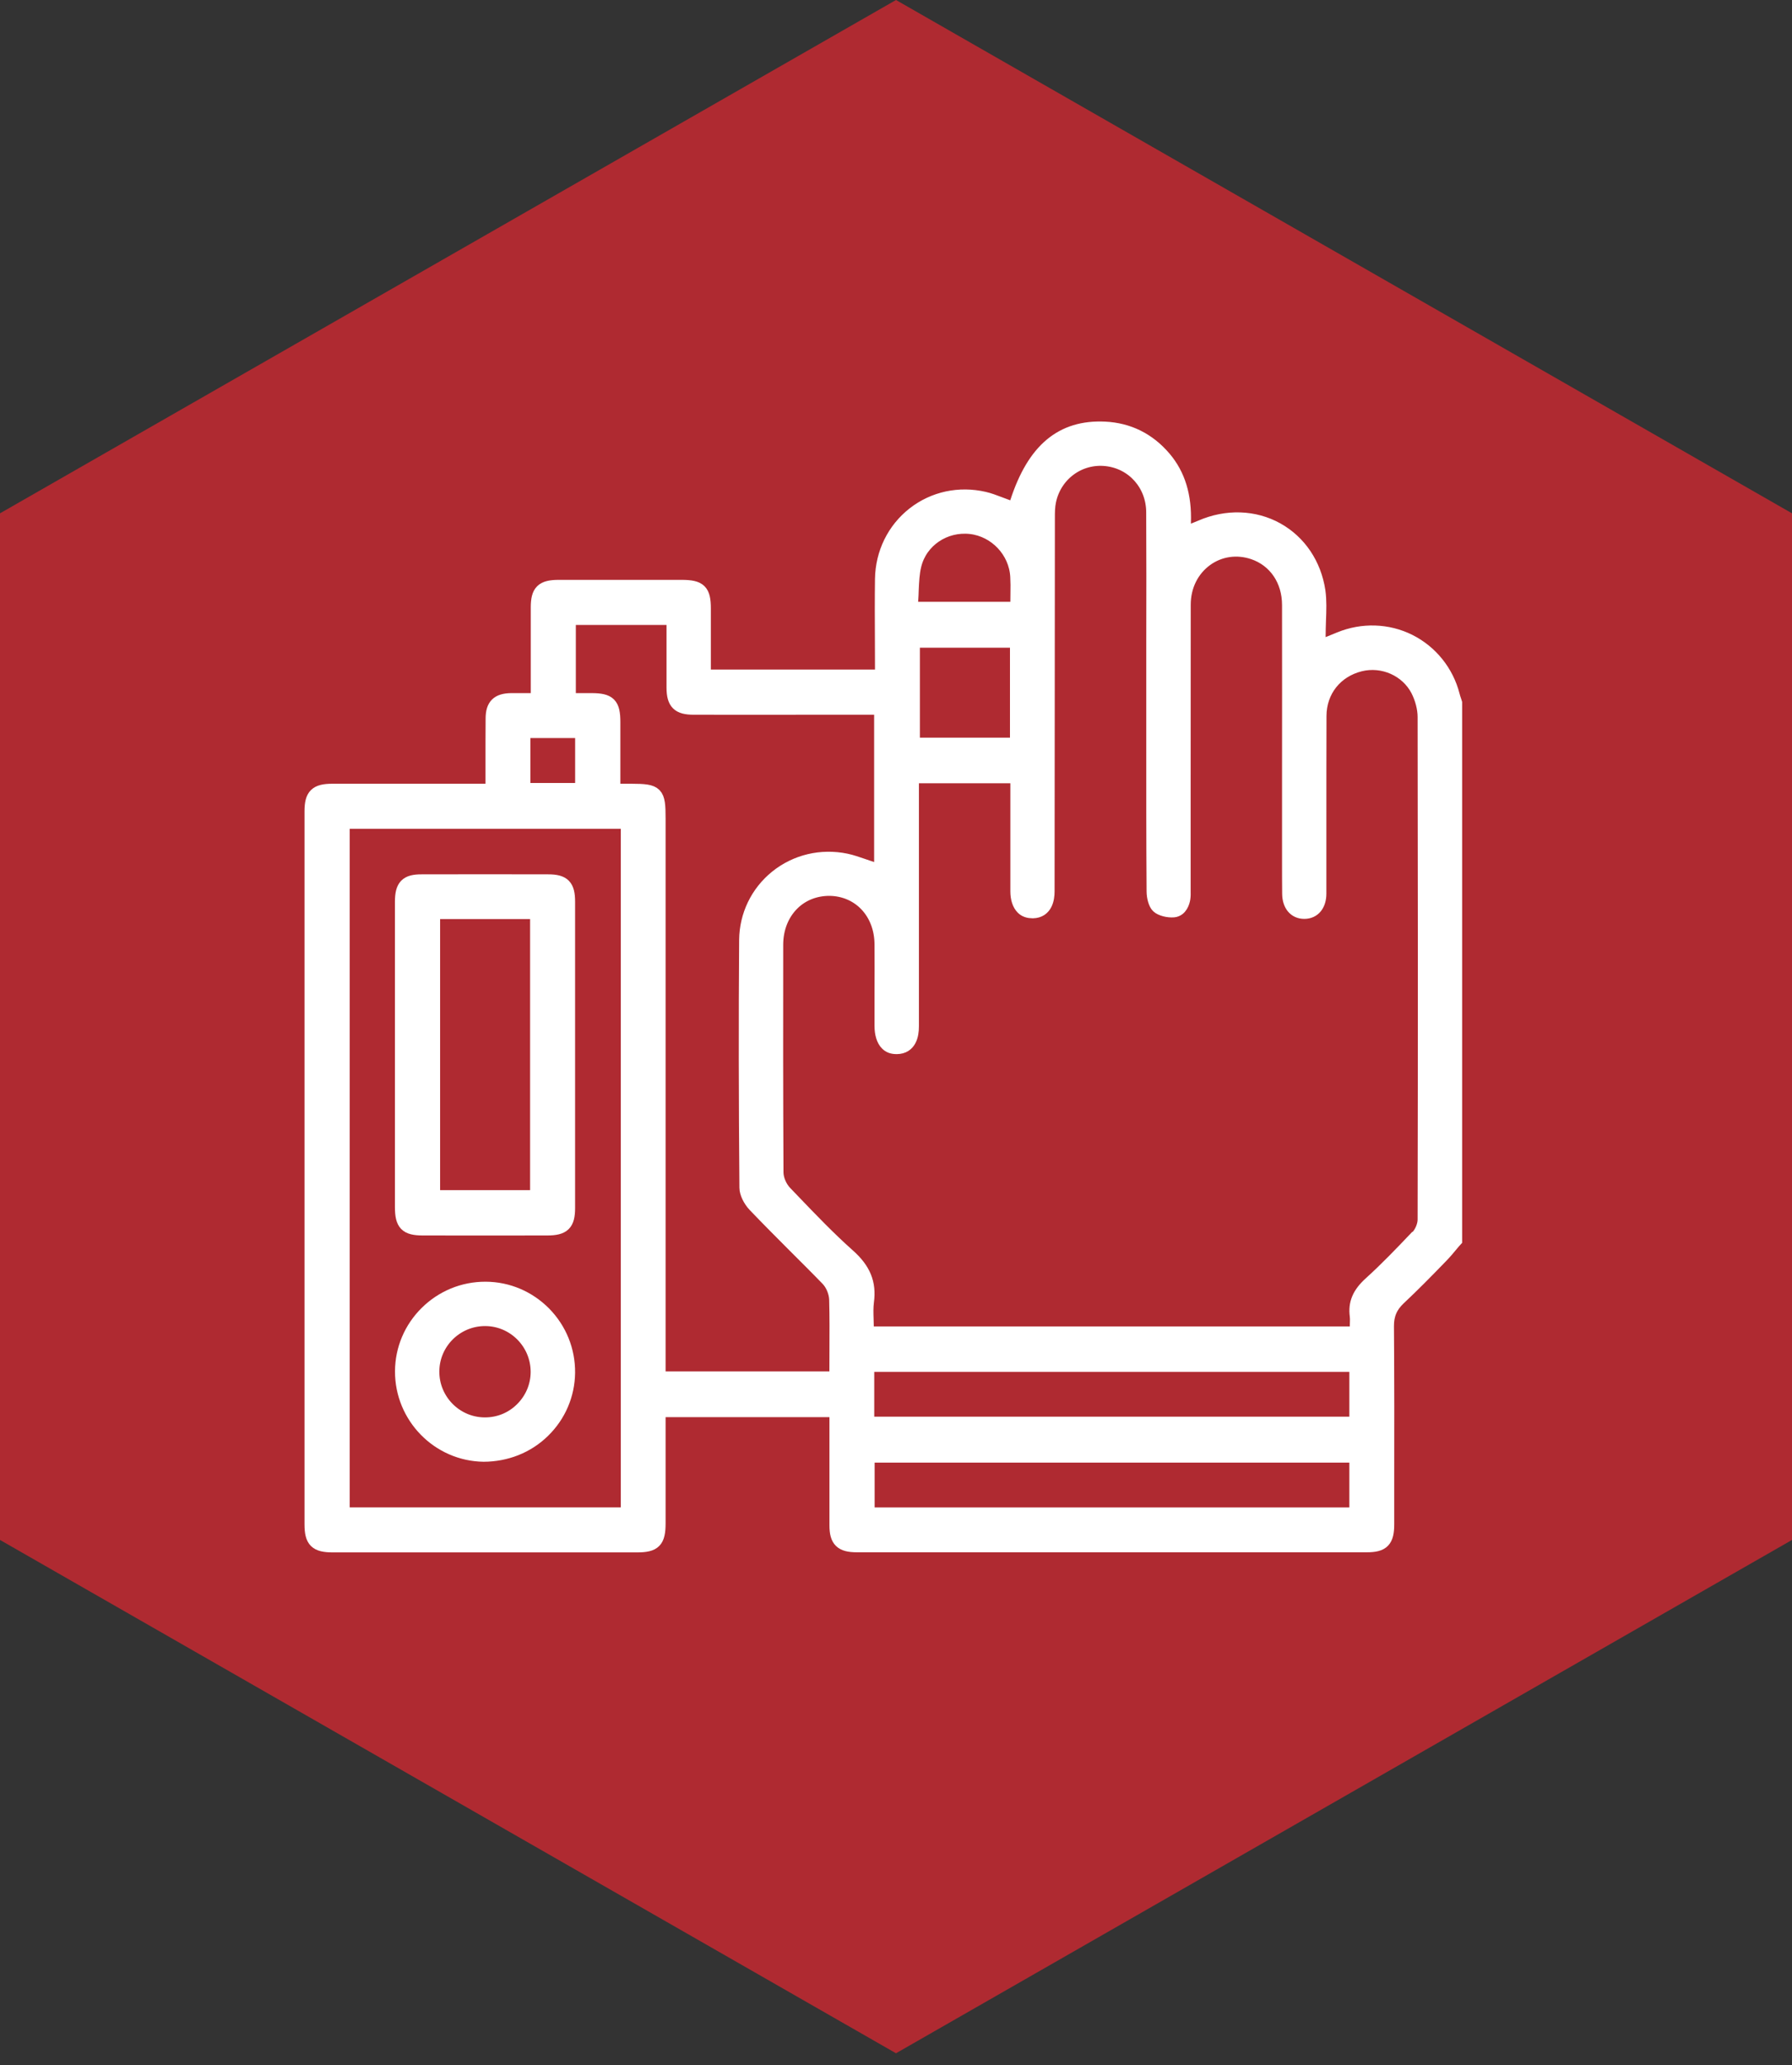
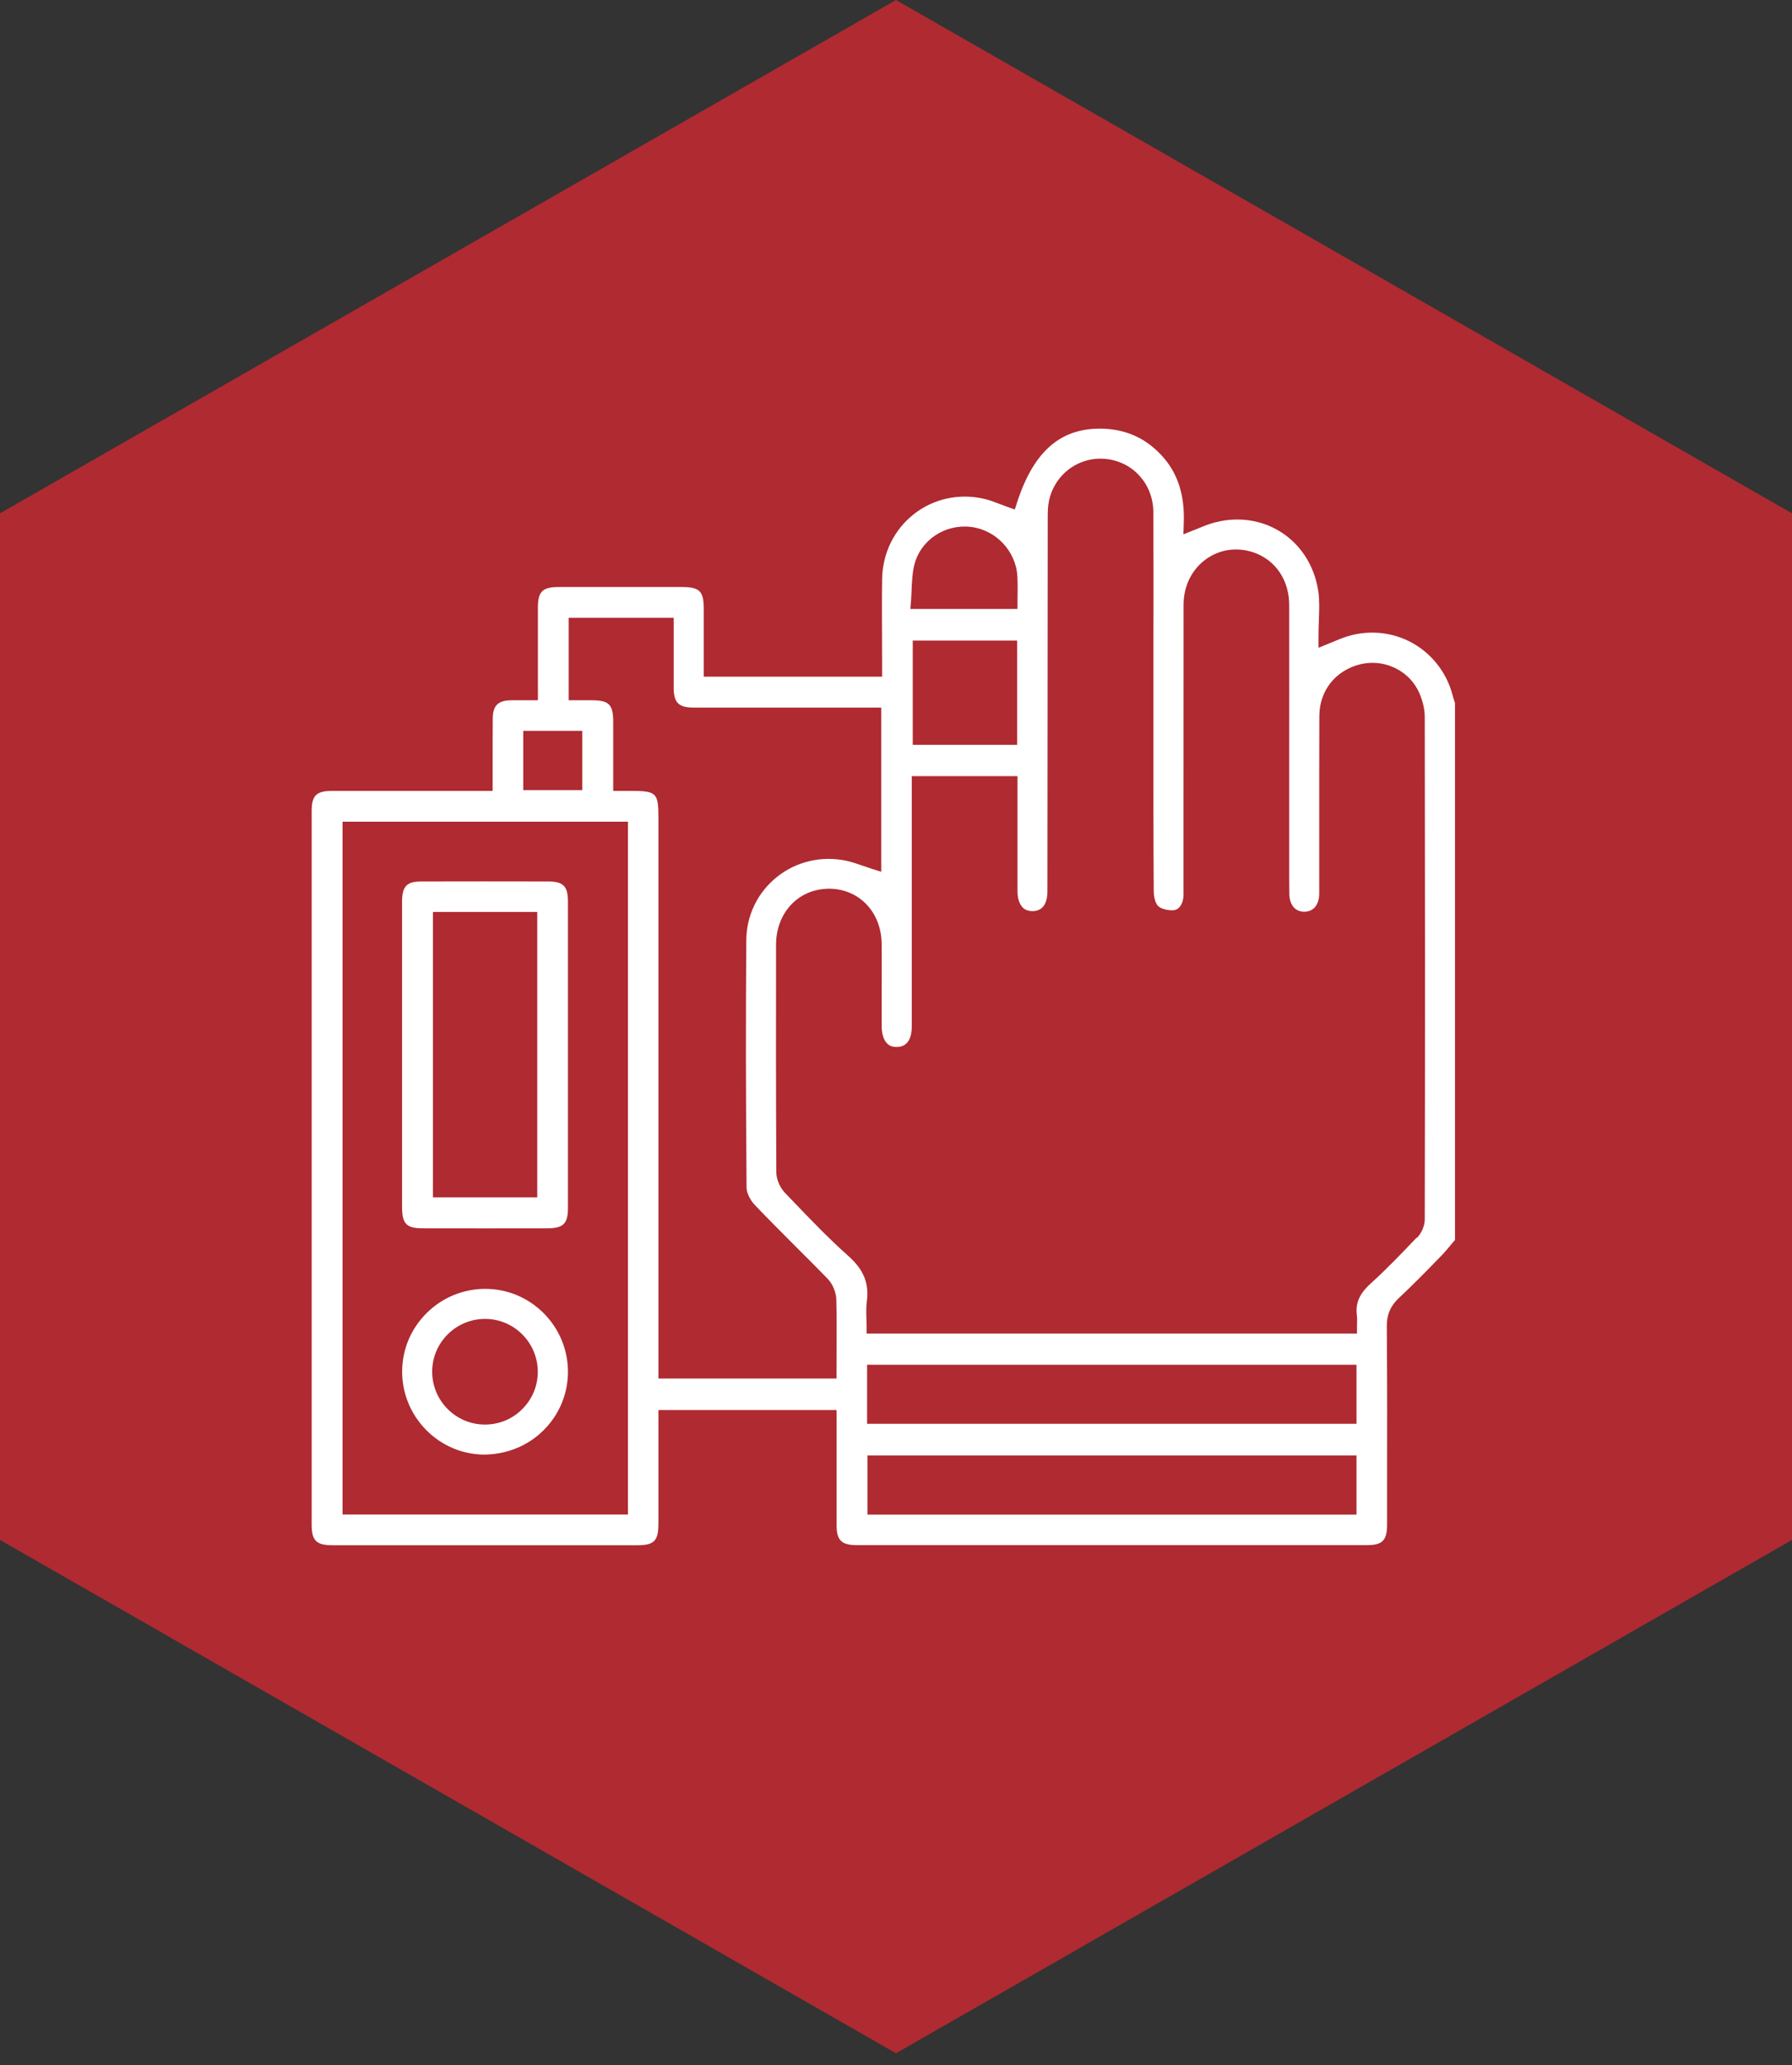
<svg xmlns="http://www.w3.org/2000/svg" width="46" height="53" viewBox="0 0 46 53" fill="none">
  <rect x="0" y="0" width="46" height="53" fill="#333333" stroke="none" />
  <path d="M23 0L46 13.173V39.518L23 52.691L0 39.518V13.173L23 0Z" fill="#AF2A31" />
  <path d="M36.99 32.233C37.085 32.136 37.173 32.031 37.266 31.918C37.293 31.887 37.32 31.852 37.349 31.821V18.041L37.337 18.002C37.32 17.948 37.3 17.897 37.288 17.843C37.132 17.238 36.724 16.733 36.173 16.457C35.621 16.181 34.972 16.162 34.396 16.398L33.845 16.623V16.332C33.845 16.196 33.85 16.062 33.854 15.928C33.864 15.662 33.874 15.41 33.84 15.171C33.737 14.485 33.352 13.912 32.778 13.592C32.195 13.268 31.485 13.246 30.833 13.529C30.804 13.541 30.772 13.556 30.726 13.573L30.377 13.712L30.387 13.412C30.411 12.728 30.245 12.189 29.884 11.762C29.479 11.286 28.967 11.032 28.357 11.003C27.258 10.952 26.546 11.55 26.111 12.884L26.05 13.075L25.863 13.009C25.794 12.985 25.728 12.96 25.66 12.933C25.523 12.882 25.394 12.831 25.265 12.802C24.625 12.653 23.969 12.794 23.461 13.192C22.951 13.592 22.654 14.197 22.644 14.859C22.637 15.383 22.639 15.908 22.642 16.44C22.642 16.681 22.644 16.925 22.644 17.169V17.365H18.064V16.706C18.064 16.345 18.064 15.981 18.064 15.617C18.064 15.168 17.959 15.066 17.505 15.064C16.451 15.064 15.394 15.064 14.34 15.064C13.927 15.064 13.808 15.181 13.808 15.586C13.808 16.086 13.808 16.586 13.808 17.101V17.97H13.447C13.337 17.97 13.229 17.97 13.122 17.97C12.783 17.975 12.651 18.107 12.649 18.436C12.646 18.812 12.646 19.185 12.646 19.576V20.296H11.021C10.653 20.296 10.282 20.296 9.913 20.296C9.452 20.296 8.991 20.296 8.53 20.296C8.12 20.296 8 20.413 8 20.82C8 26.918 8 33.017 8 39.115C8 39.539 8.117 39.654 8.542 39.654C11.146 39.654 13.749 39.654 16.353 39.654C16.795 39.654 16.902 39.544 16.902 39.09V36.184H21.475V37.407C21.475 37.987 21.475 38.566 21.475 39.144C21.475 39.527 21.602 39.651 21.992 39.651C26.358 39.651 30.724 39.651 35.089 39.651C35.489 39.651 35.606 39.532 35.606 39.115V38.134C35.609 36.789 35.609 35.401 35.599 34.034C35.597 33.736 35.692 33.514 35.907 33.312C36.268 32.973 36.612 32.624 36.99 32.233ZM23.386 15.415C23.393 15.32 23.398 15.225 23.4 15.132C23.41 14.925 23.418 14.71 23.469 14.502C23.625 13.865 24.245 13.446 24.916 13.521C25.562 13.595 26.08 14.141 26.116 14.793C26.124 14.934 26.124 15.078 26.121 15.227C26.121 15.293 26.119 15.361 26.119 15.432V15.627H23.369L23.386 15.415ZM26.109 16.438V19.114H23.43V16.438H26.109ZM13.432 18.756H14.947V20.276H13.432V18.756ZM16.119 38.866H8.793V21.086H16.119V38.866ZM21.475 34.686L21.473 35.376H16.902V21.001C16.902 20.344 16.856 20.298 16.207 20.296H15.741V18.531C15.741 18.077 15.636 17.972 15.189 17.97H14.598V15.854H17.293V16.542C17.293 16.913 17.293 17.282 17.293 17.648C17.295 18.033 17.419 18.158 17.805 18.158C18.854 18.158 19.906 18.16 20.955 18.158H22.622V22.372L22.368 22.292C22.295 22.267 22.224 22.243 22.151 22.218C22 22.167 21.858 22.116 21.717 22.087C21.082 21.955 20.433 22.109 19.935 22.511C19.445 22.907 19.162 23.495 19.157 24.124C19.142 26.123 19.145 28.202 19.164 30.479C19.164 30.608 19.254 30.793 19.376 30.923C19.716 31.279 20.072 31.635 20.413 31.977C20.694 32.258 20.975 32.536 21.25 32.821C21.375 32.951 21.463 33.163 21.468 33.351C21.48 33.795 21.477 34.227 21.475 34.686ZM34.821 38.868H22.268V37.35H34.821V38.868ZM22.258 36.538V35.022H34.821V36.538H22.258ZM36.358 31.767C35.982 32.162 35.592 32.57 35.179 32.943C34.892 33.204 34.789 33.448 34.831 33.766C34.838 33.819 34.838 33.873 34.835 33.939C34.835 33.966 34.833 33.995 34.833 34.027V34.222H22.246V34.027C22.246 33.966 22.244 33.905 22.241 33.841C22.236 33.697 22.232 33.548 22.251 33.4C22.314 32.931 22.171 32.58 21.768 32.223C21.275 31.784 20.811 31.301 20.362 30.832L20.152 30.613C20.018 30.474 19.928 30.262 19.928 30.083C19.918 28.119 19.918 26.15 19.921 24.244C19.921 23.826 20.07 23.451 20.338 23.185C20.587 22.938 20.921 22.806 21.29 22.806C22.063 22.814 22.629 23.414 22.632 24.236C22.634 24.659 22.634 25.083 22.632 25.505V26.328C22.632 26.53 22.683 26.691 22.773 26.779C22.834 26.84 22.91 26.869 23.025 26.867C23.339 26.862 23.405 26.577 23.405 26.338V19.917H26.119V21.147C26.119 21.723 26.119 22.299 26.119 22.875C26.119 23.058 26.168 23.204 26.256 23.292C26.319 23.356 26.407 23.382 26.512 23.382C26.839 23.375 26.887 23.063 26.887 22.877L26.895 13.292C26.895 13.15 26.895 13.002 26.927 12.853C27.073 12.162 27.705 11.701 28.401 11.779C29.096 11.857 29.604 12.431 29.606 13.146C29.611 14.246 29.611 15.347 29.608 16.447V18.848C29.608 20.191 29.606 21.533 29.616 22.875C29.616 23.029 29.667 23.195 29.73 23.253C29.806 23.324 29.987 23.37 30.126 23.358C30.304 23.341 30.358 23.143 30.372 23.06C30.382 22.999 30.382 22.928 30.38 22.855V20.418C30.38 18.782 30.38 17.15 30.382 15.518C30.382 15.037 30.594 14.61 30.963 14.346C31.314 14.095 31.756 14.034 32.175 14.175C32.742 14.368 33.093 14.886 33.093 15.527C33.096 17.023 33.093 18.519 33.093 20.017V22.123C33.093 22.394 33.093 22.663 33.096 22.933C33.098 23.219 33.247 23.397 33.479 23.397C33.479 23.397 33.479 23.397 33.481 23.397C33.718 23.397 33.864 23.216 33.864 22.931C33.864 22.299 33.864 21.667 33.864 21.037C33.864 20.149 33.864 19.261 33.867 18.373C33.869 17.724 34.282 17.204 34.916 17.047C35.502 16.904 36.121 17.179 36.395 17.704C36.507 17.924 36.573 18.177 36.573 18.399C36.58 22.36 36.583 26.579 36.573 31.296C36.573 31.45 36.495 31.635 36.383 31.755L36.358 31.767Z" fill="white" />
  <path d="M10.321 23.138C10.321 24.071 10.321 25.003 10.321 25.935V30.972C10.321 31.406 10.431 31.521 10.855 31.521C11.919 31.523 12.983 31.523 14.047 31.521C14.459 31.521 14.579 31.404 14.579 31.001C14.579 28.38 14.579 25.759 14.579 23.138C14.579 22.743 14.462 22.621 14.074 22.621C13.532 22.621 12.99 22.619 12.449 22.619C11.907 22.619 11.365 22.619 10.823 22.621C10.44 22.619 10.323 22.741 10.321 23.138ZM11.114 23.402H13.791V30.725H11.114V23.402Z" fill="white" />
  <path d="M12.47 33.075C12.466 33.075 12.461 33.075 12.456 33.075C11.892 33.075 11.358 33.295 10.955 33.693C10.55 34.093 10.326 34.625 10.323 35.188C10.318 36.355 11.258 37.314 12.417 37.328C12.983 37.326 13.53 37.119 13.94 36.716C14.347 36.318 14.572 35.789 14.579 35.227C14.584 34.656 14.367 34.117 13.964 33.707C13.564 33.304 13.034 33.078 12.47 33.075ZM13.4 36.167C13.144 36.421 12.807 36.557 12.449 36.557C12.446 36.557 12.441 36.557 12.439 36.557C11.692 36.552 11.089 35.938 11.094 35.191C11.099 34.447 11.707 33.846 12.451 33.846C12.454 33.846 12.458 33.846 12.461 33.846C13.207 33.851 13.81 34.466 13.805 35.213C13.803 35.571 13.659 35.911 13.4 36.167Z" fill="white" />
-   <path d="M36.99 32.233C37.085 32.136 37.173 32.031 37.266 31.918C37.293 31.887 37.32 31.852 37.349 31.821V18.041L37.337 18.002C37.32 17.948 37.3 17.897 37.288 17.843C37.132 17.238 36.724 16.733 36.173 16.457C35.621 16.181 34.972 16.162 34.396 16.398L33.845 16.623V16.332C33.845 16.196 33.85 16.062 33.854 15.928C33.864 15.662 33.874 15.41 33.84 15.171C33.737 14.485 33.352 13.912 32.778 13.592C32.195 13.268 31.485 13.246 30.833 13.529C30.804 13.541 30.772 13.556 30.726 13.573L30.377 13.712L30.387 13.412C30.411 12.728 30.245 12.189 29.884 11.762C29.479 11.286 28.967 11.032 28.357 11.003C27.258 10.952 26.546 11.55 26.111 12.884L26.05 13.075L25.863 13.009C25.794 12.985 25.728 12.96 25.66 12.933C25.523 12.882 25.394 12.831 25.265 12.802C24.625 12.653 23.969 12.794 23.461 13.192C22.951 13.592 22.654 14.197 22.644 14.859C22.637 15.383 22.639 15.908 22.642 16.44C22.642 16.681 22.644 16.925 22.644 17.169V17.365H18.064V16.706C18.064 16.345 18.064 15.981 18.064 15.617C18.064 15.168 17.959 15.066 17.505 15.064C16.451 15.064 15.394 15.064 14.34 15.064C13.927 15.064 13.808 15.181 13.808 15.586C13.808 16.086 13.808 16.586 13.808 17.101V17.97H13.447C13.337 17.97 13.229 17.97 13.122 17.97C12.783 17.975 12.651 18.107 12.649 18.436C12.646 18.812 12.646 19.185 12.646 19.576V20.296H11.021C10.653 20.296 10.282 20.296 9.913 20.296C9.452 20.296 8.991 20.296 8.53 20.296C8.12 20.296 8 20.413 8 20.82C8 26.918 8 33.017 8 39.115C8 39.539 8.117 39.654 8.542 39.654C11.146 39.654 13.749 39.654 16.353 39.654C16.795 39.654 16.902 39.544 16.902 39.09V36.184H21.475V37.407C21.475 37.987 21.475 38.566 21.475 39.144C21.475 39.527 21.602 39.651 21.992 39.651C26.358 39.651 30.724 39.651 35.089 39.651C35.489 39.651 35.606 39.532 35.606 39.115V38.134C35.609 36.789 35.609 35.401 35.599 34.034C35.597 33.736 35.692 33.514 35.907 33.312C36.268 32.973 36.612 32.624 36.99 32.233ZM23.386 15.415C23.393 15.32 23.398 15.225 23.4 15.132C23.41 14.925 23.418 14.71 23.469 14.502C23.625 13.865 24.245 13.446 24.916 13.521C25.562 13.595 26.08 14.141 26.116 14.793C26.124 14.934 26.124 15.078 26.121 15.227C26.121 15.293 26.119 15.361 26.119 15.432V15.627H23.369L23.386 15.415ZM26.109 16.438V19.114H23.43V16.438H26.109ZM13.432 18.756H14.947V20.276H13.432V18.756ZM16.119 38.866H8.793V21.086H16.119V38.866ZM21.475 34.686L21.473 35.376H16.902V21.001C16.902 20.344 16.856 20.298 16.207 20.296H15.741V18.531C15.741 18.077 15.636 17.972 15.189 17.97H14.598V15.854H17.293V16.542C17.293 16.913 17.293 17.282 17.293 17.648C17.295 18.033 17.419 18.158 17.805 18.158C18.854 18.158 19.906 18.16 20.955 18.158H22.622V22.372L22.368 22.292C22.295 22.267 22.224 22.243 22.151 22.218C22 22.167 21.858 22.116 21.717 22.087C21.082 21.955 20.433 22.109 19.935 22.511C19.445 22.907 19.162 23.495 19.157 24.124C19.142 26.123 19.145 28.202 19.164 30.479C19.164 30.608 19.254 30.793 19.376 30.923C19.716 31.279 20.072 31.635 20.413 31.977C20.694 32.258 20.975 32.536 21.25 32.821C21.375 32.951 21.463 33.163 21.468 33.351C21.48 33.795 21.477 34.227 21.475 34.686ZM34.821 38.868H22.268V37.35H34.821V38.868ZM22.258 36.538V35.022H34.821V36.538H22.258ZM36.358 31.767C35.982 32.162 35.592 32.57 35.179 32.943C34.892 33.204 34.789 33.448 34.831 33.766C34.838 33.819 34.838 33.873 34.835 33.939C34.835 33.966 34.833 33.995 34.833 34.027V34.222H22.246V34.027C22.246 33.966 22.244 33.905 22.241 33.841C22.236 33.697 22.232 33.548 22.251 33.4C22.314 32.931 22.171 32.58 21.768 32.223C21.275 31.784 20.811 31.301 20.362 30.832L20.152 30.613C20.018 30.474 19.928 30.262 19.928 30.083C19.918 28.119 19.918 26.15 19.921 24.244C19.921 23.826 20.07 23.451 20.338 23.185C20.587 22.938 20.921 22.806 21.29 22.806C22.063 22.814 22.629 23.414 22.632 24.236C22.634 24.659 22.634 25.083 22.632 25.505V26.328C22.632 26.53 22.683 26.691 22.773 26.779C22.834 26.84 22.91 26.869 23.025 26.867C23.339 26.862 23.405 26.577 23.405 26.338V19.917H26.119V21.147C26.119 21.723 26.119 22.299 26.119 22.875C26.119 23.058 26.168 23.204 26.256 23.292C26.319 23.356 26.407 23.382 26.512 23.382C26.839 23.375 26.887 23.063 26.887 22.877L26.895 13.292C26.895 13.15 26.895 13.002 26.927 12.853C27.073 12.162 27.705 11.701 28.401 11.779C29.096 11.857 29.604 12.431 29.606 13.146C29.611 14.246 29.611 15.347 29.608 16.447V18.848C29.608 20.191 29.606 21.533 29.616 22.875C29.616 23.029 29.667 23.195 29.73 23.253C29.806 23.324 29.987 23.37 30.126 23.358C30.304 23.341 30.358 23.143 30.372 23.06C30.382 22.999 30.382 22.928 30.38 22.855V20.418C30.38 18.782 30.38 17.15 30.382 15.518C30.382 15.037 30.594 14.61 30.963 14.346C31.314 14.095 31.756 14.034 32.175 14.175C32.742 14.368 33.093 14.886 33.093 15.527C33.096 17.023 33.093 18.519 33.093 20.017V22.123C33.093 22.394 33.093 22.663 33.096 22.933C33.098 23.219 33.247 23.397 33.479 23.397C33.479 23.397 33.479 23.397 33.481 23.397C33.718 23.397 33.864 23.216 33.864 22.931C33.864 22.299 33.864 21.667 33.864 21.037C33.864 20.149 33.864 19.261 33.867 18.373C33.869 17.724 34.282 17.204 34.916 17.047C35.502 16.904 36.121 17.179 36.395 17.704C36.507 17.924 36.573 18.177 36.573 18.399C36.58 22.36 36.583 26.579 36.573 31.296C36.573 31.45 36.495 31.635 36.383 31.755L36.358 31.767Z" stroke="white" stroke-width="0.367" />
-   <path d="M10.321 23.138C10.321 24.071 10.321 25.003 10.321 25.935V30.972C10.321 31.406 10.431 31.521 10.855 31.521C11.919 31.523 12.983 31.523 14.047 31.521C14.459 31.521 14.579 31.404 14.579 31.001C14.579 28.38 14.579 25.759 14.579 23.138C14.579 22.743 14.462 22.621 14.074 22.621C13.532 22.621 12.99 22.619 12.449 22.619C11.907 22.619 11.365 22.619 10.823 22.621C10.44 22.619 10.323 22.741 10.321 23.138ZM11.114 23.402H13.791V30.725H11.114V23.402Z" stroke="white" stroke-width="0.367" />
-   <path d="M12.47 33.075C12.466 33.075 12.461 33.075 12.456 33.075C11.892 33.075 11.358 33.295 10.955 33.693C10.55 34.093 10.326 34.625 10.323 35.188C10.318 36.355 11.258 37.314 12.417 37.328C12.983 37.326 13.53 37.119 13.94 36.716C14.347 36.318 14.572 35.789 14.579 35.227C14.584 34.656 14.367 34.117 13.964 33.707C13.564 33.304 13.034 33.078 12.47 33.075ZM13.4 36.167C13.144 36.421 12.807 36.557 12.449 36.557C12.446 36.557 12.441 36.557 12.439 36.557C11.692 36.552 11.089 35.938 11.094 35.191C11.099 34.447 11.707 33.846 12.451 33.846C12.454 33.846 12.458 33.846 12.461 33.846C13.207 33.851 13.81 34.466 13.805 35.213C13.803 35.571 13.659 35.911 13.4 36.167Z" stroke="white" stroke-width="0.367" />
</svg>